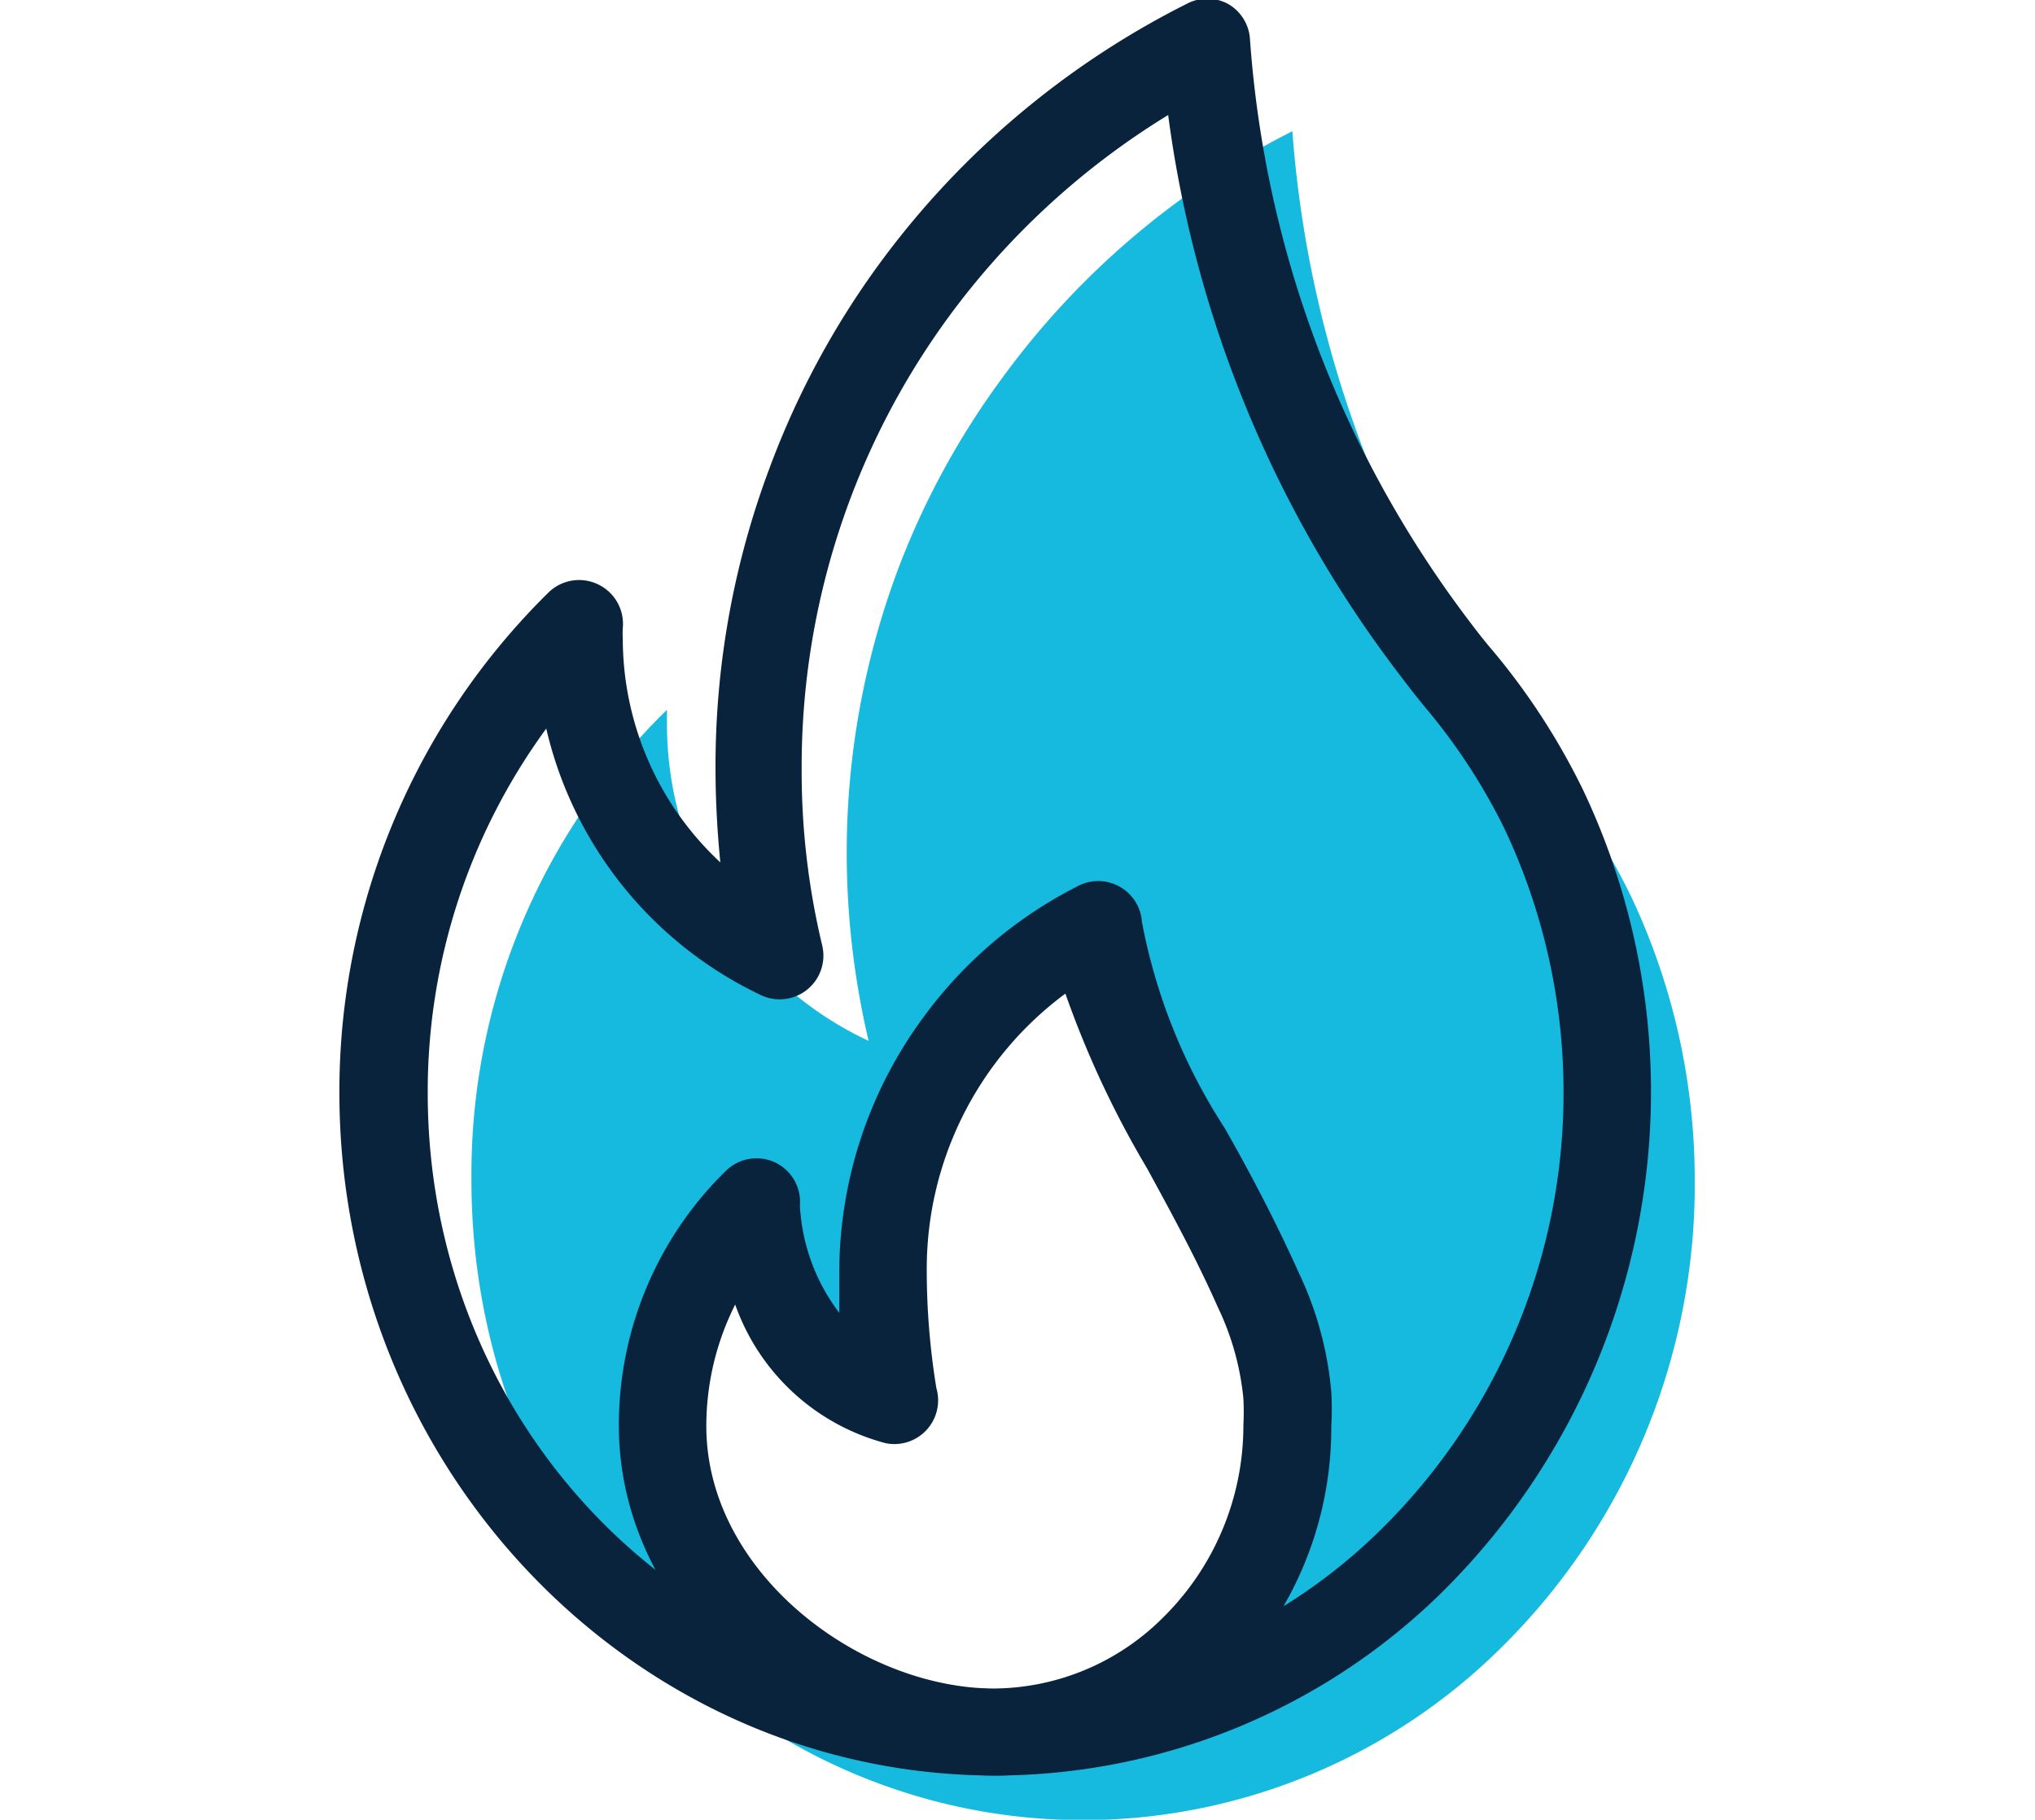
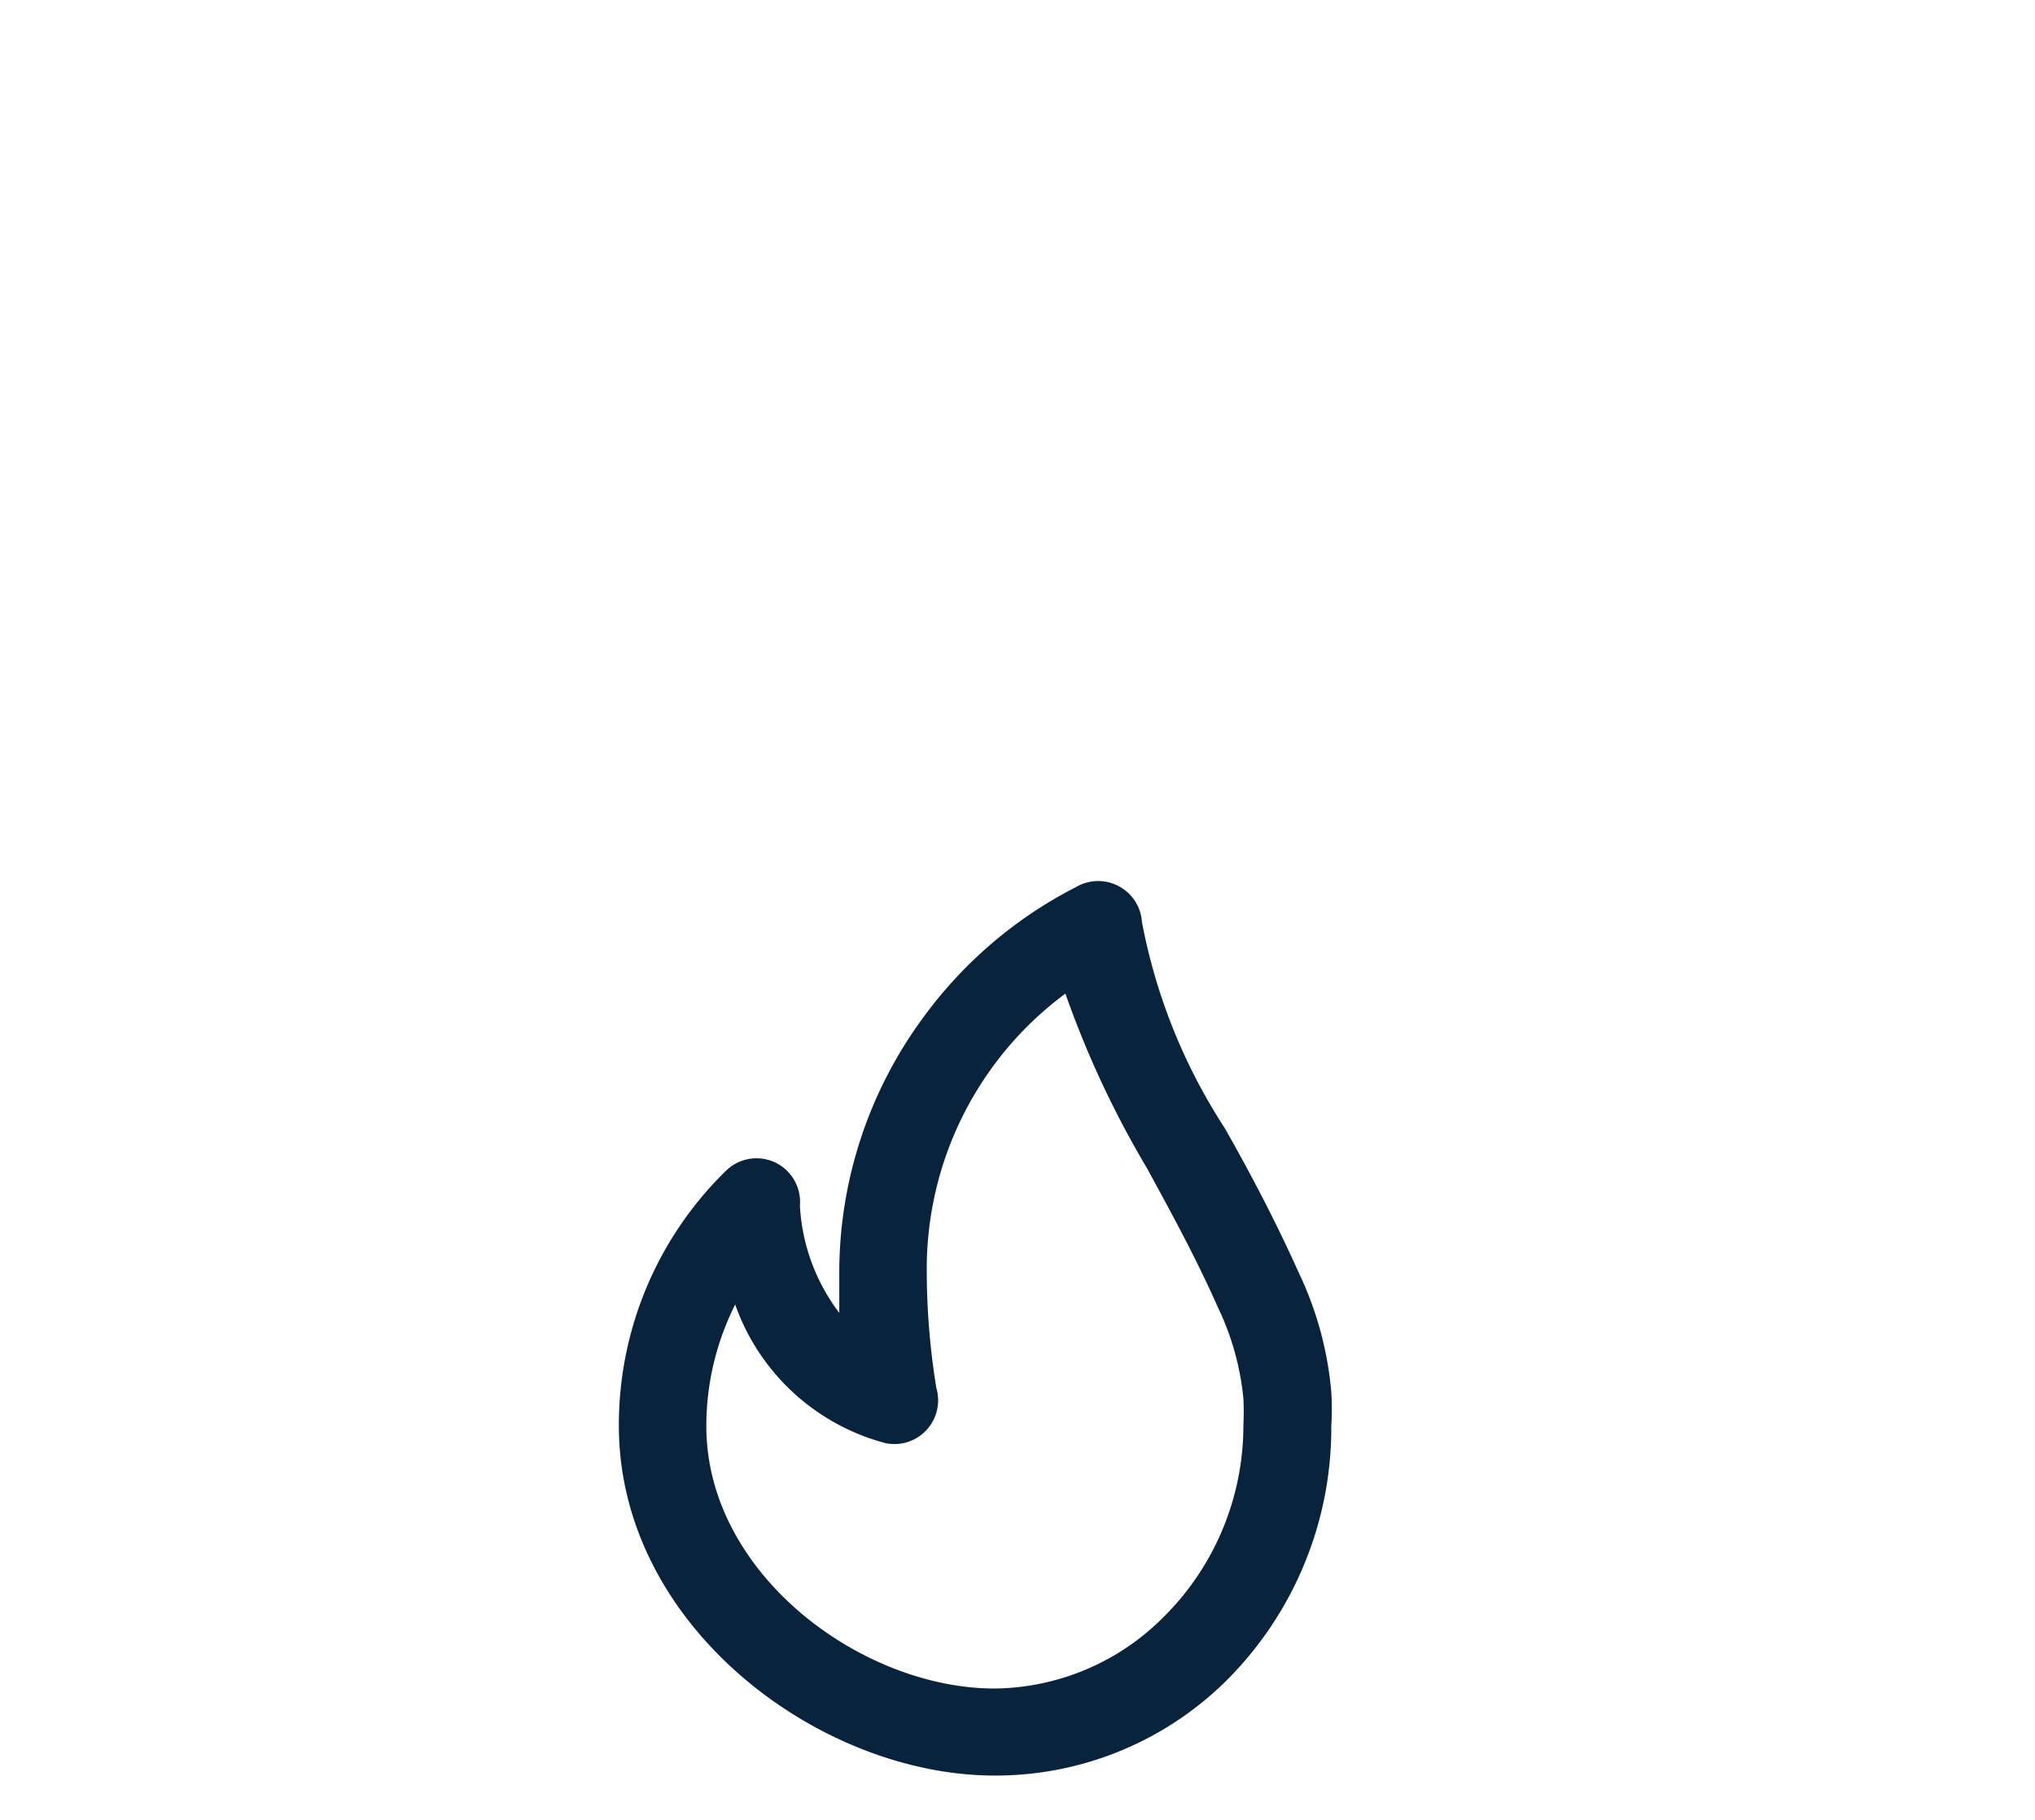
<svg xmlns="http://www.w3.org/2000/svg" viewBox="0 0 46.53 41.61">
  <defs>
    <style>.cls-1{fill:none;}.cls-2{fill:#17badf;}.cls-3{fill:#0a233d;}</style>
  </defs>
  <title>Movement Inspires</title>
  <g id="Layer_2" data-name="Layer 2">
    <g id="Layer_1-2" data-name="Layer 1">
-       <rect class="cls-1" width="46.53" height="41.6" />
-       <path class="cls-2" d="M37.3,20.51a14.83,14.83,0,0,0-1.93-3c-.19-.23-.38-.47-.56-.72A25.77,25.77,0,0,1,29.55,3a18.59,18.59,0,0,0-6.61,5.61A18.24,18.24,0,0,0,20.54,13a18.48,18.48,0,0,0-1.18,6.51,18.87,18.87,0,0,0,.5,4.29,8,8,0,0,1-4.61-7.24c0-.11,0-.22,0-.33A14.84,14.84,0,0,0,10.78,27c0,8.07,6.26,14.62,14,14.62a13.6,13.6,0,0,0,9.48-3.88A14.86,14.86,0,0,0,38.75,27,15.16,15.16,0,0,0,37.3,20.51Zm-10,17.24a6.46,6.46,0,0,1-4.53,1.86c-3.69,0-7.59-3.13-7.59-7a7.09,7.09,0,0,1,2.14-5.12c-.06,1.6,1.35,4.25,3.11,4.52a17.89,17.89,0,0,1-.24-3A9,9,0,0,1,20.72,26a8.63,8.63,0,0,1,1.15-2.11A8.72,8.72,0,0,1,25,21.16c.18,2.47,2.22,5,3.7,8.36a7.44,7.44,0,0,1,.67,2.4c0,.23,0,.46,0,.7A7.06,7.06,0,0,1,27.27,37.75Z" />
-       <path class="cls-3" d="M22.76,40.6c-8.26,0-15-7-15-15.62a16,16,0,0,1,4.79-11.44,1,1,0,0,1,1.12-.18,1,1,0,0,1,.57,1,1.93,1.93,0,0,0,0,.24,7,7,0,0,0,2.23,5.12c-.07-.71-.11-1.44-.11-2.16a19.42,19.42,0,0,1,1.24-6.87A19.22,19.22,0,0,1,20.13,6a19.65,19.65,0,0,1,7-5.91,1,1,0,0,1,.95,0,1,1,0,0,1,.5.8A24.93,24.93,0,0,0,33.6,14.21c.18.24.36.47.55.69a15.59,15.59,0,0,1,2.05,3.17,16.1,16.1,0,0,1-3.27,18.38A14.6,14.6,0,0,1,22.76,40.6ZM12.49,16.66A14.06,14.06,0,0,0,9.78,25c0,7.51,5.83,13.62,13,13.62A12.63,12.63,0,0,0,31.55,35a14,14,0,0,0,4.2-10,14.11,14.11,0,0,0-1.35-6.05,13.65,13.65,0,0,0-1.8-2.76c-.2-.24-.4-.5-.59-.75a26.85,26.85,0,0,1-5.3-12.81,17.64,17.64,0,0,0-5,4.59,17.4,17.4,0,0,0-3.38,10.35,17.06,17.06,0,0,0,.47,4.05,1,1,0,0,1-1.39,1.14A9,9,0,0,1,12.49,16.66Z" />
      <path class="cls-3" d="M22.74,40.6c-4,0-8.59-3.41-8.59-8a8.12,8.12,0,0,1,2.45-5.83,1,1,0,0,1,1.1-.2,1,1,0,0,1,.59,1,4.44,4.44,0,0,0,.9,2.45c0-.37,0-.7,0-.92a9.83,9.83,0,0,1,1.91-5.82,9.89,9.89,0,0,1,3.51-3,1,1,0,0,1,1,0,1,1,0,0,1,.5.8A13.09,13.09,0,0,0,28,25.79c.57,1,1.16,2.12,1.7,3.32a7.93,7.93,0,0,1,.74,2.72h0a6.57,6.57,0,0,1,0,.78A8.16,8.16,0,0,1,28,38.47,7.5,7.5,0,0,1,22.74,40.6ZM16.81,29.83a6.18,6.18,0,0,0-.66,2.78c0,3.38,3.55,6,6.59,6A5.52,5.52,0,0,0,26.58,37a6.17,6.17,0,0,0,1.85-4.42,5.74,5.74,0,0,0,0-.6,6.18,6.18,0,0,0-.58-2.08c-.5-1.13-1.07-2.17-1.62-3.18a22.24,22.24,0,0,1-1.87-4,7.83,7.83,0,0,0-3.17,6.3,16.73,16.73,0,0,0,.22,2.72A1,1,0,0,1,20.25,33,5,5,0,0,1,16.81,29.83Z" />
    </g>
  </g>
</svg>